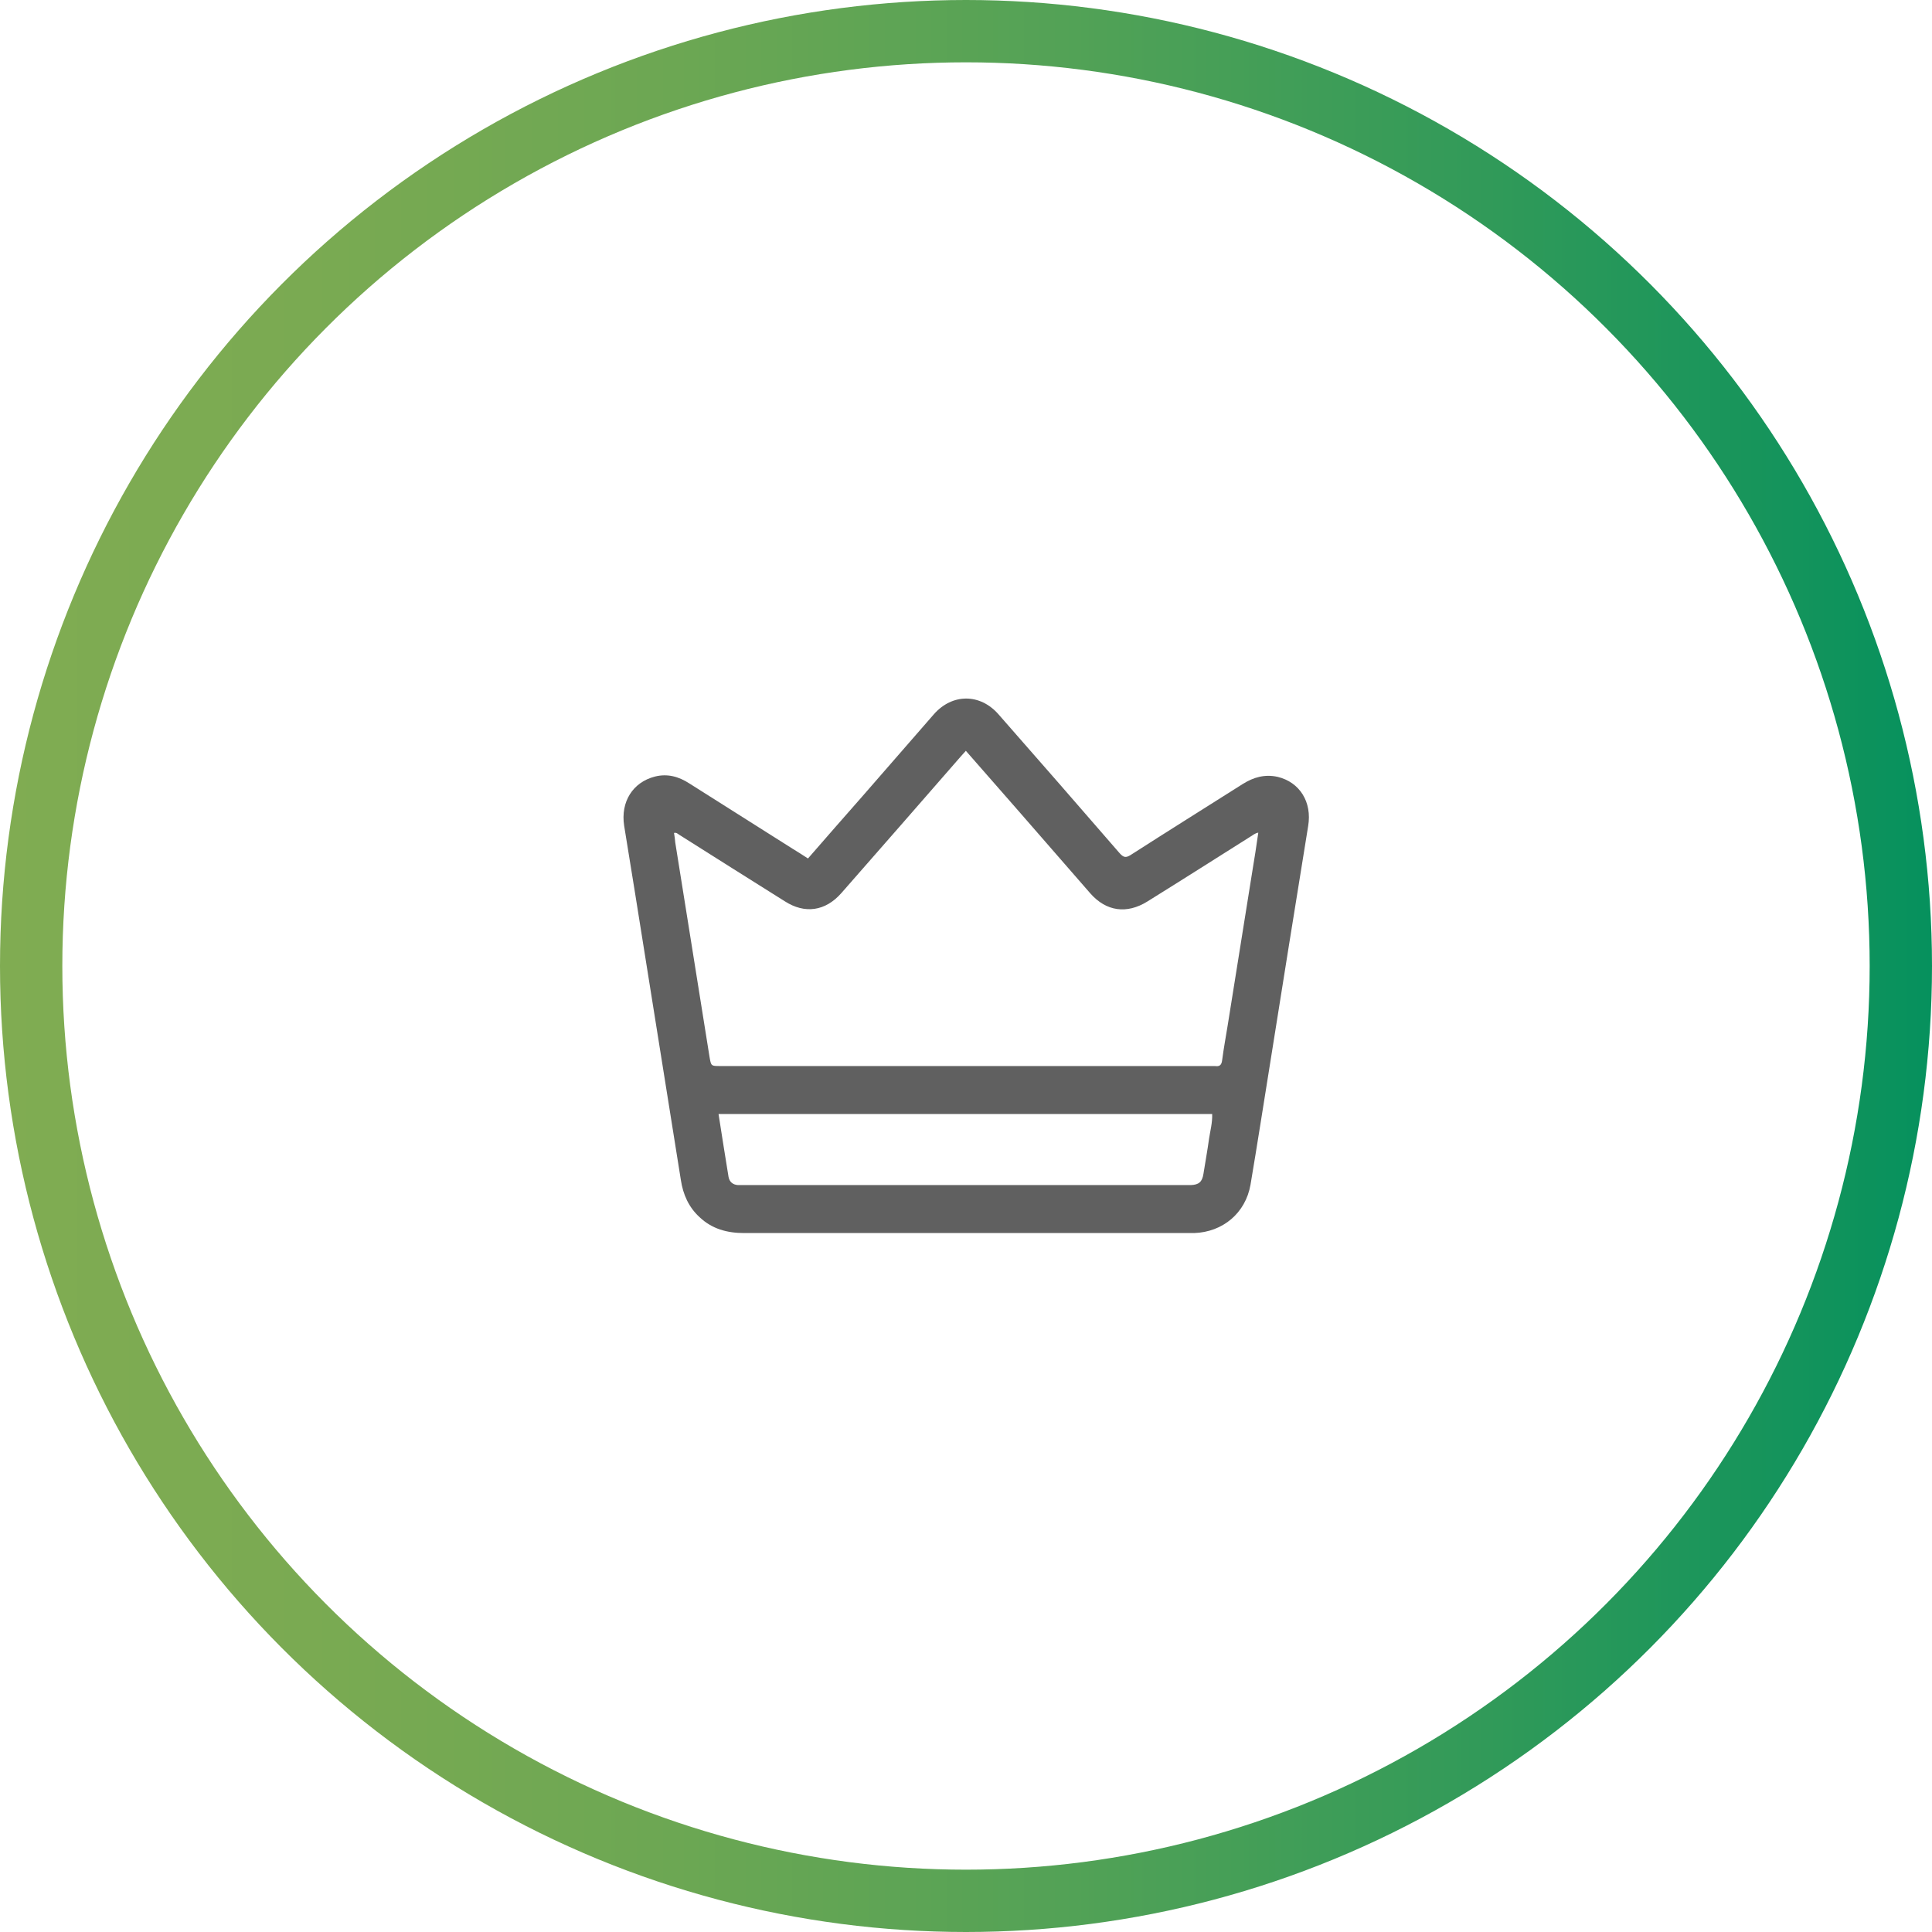
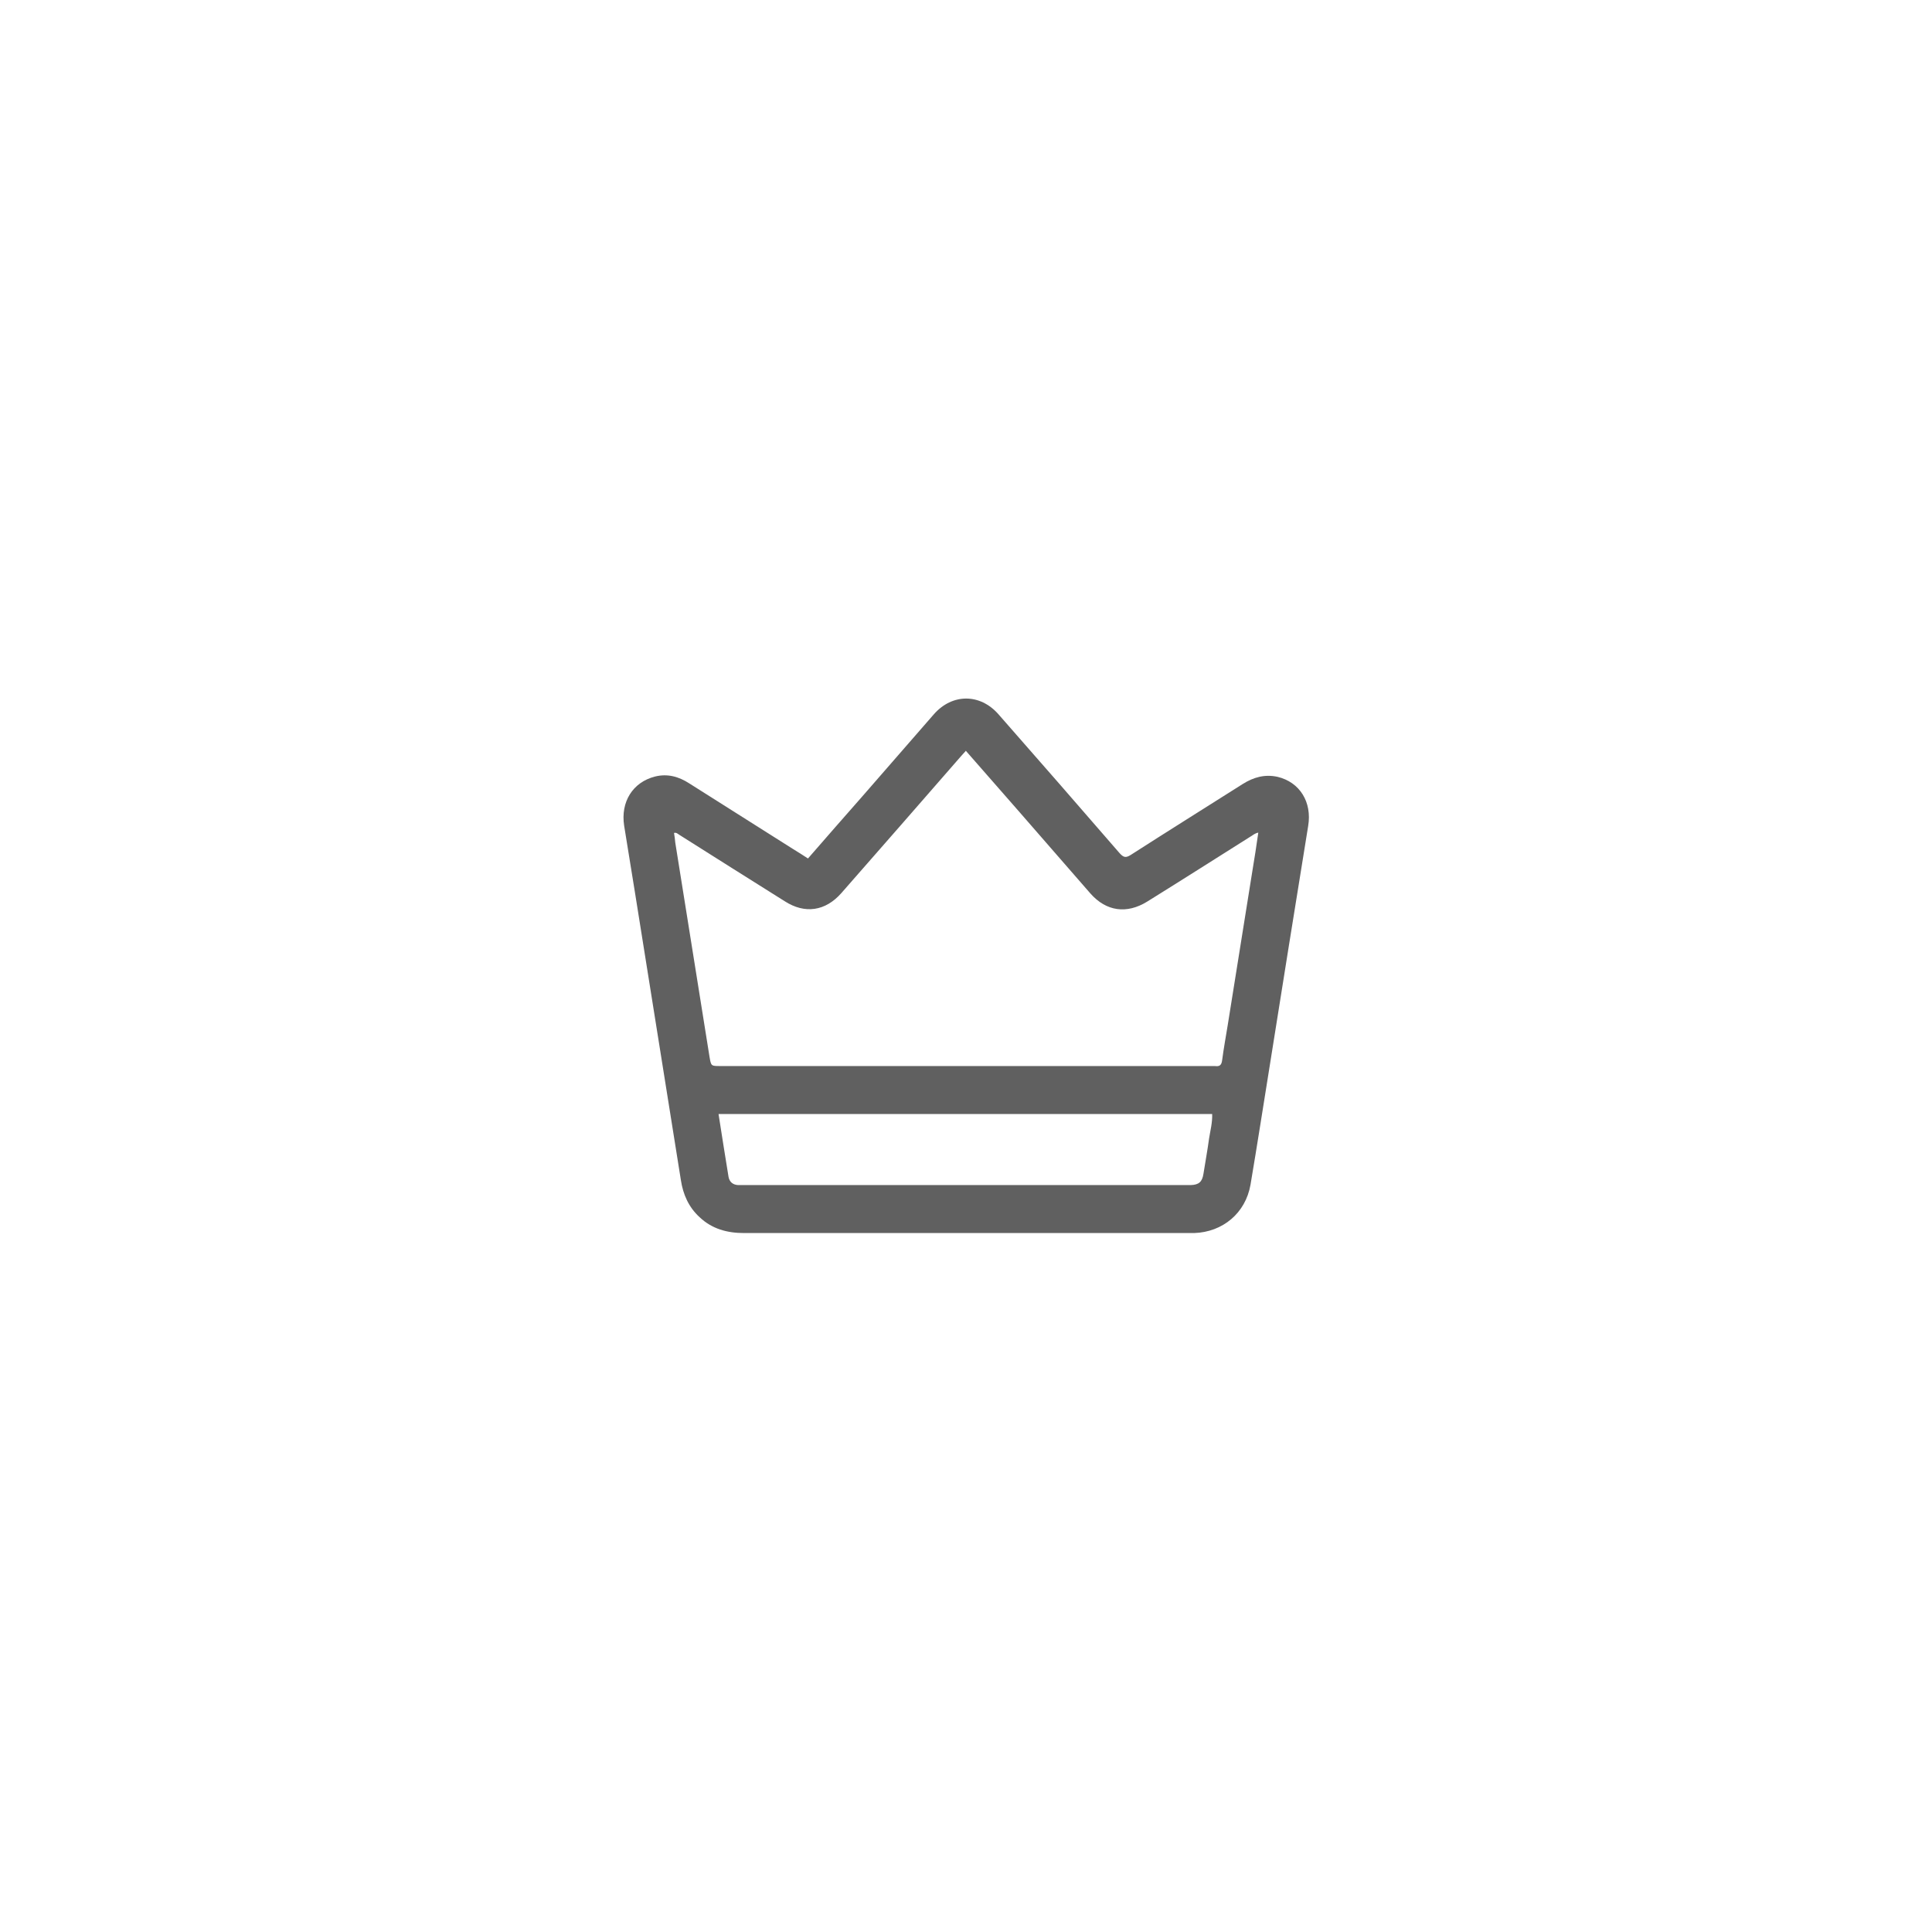
<svg xmlns="http://www.w3.org/2000/svg" width="62" height="62" data-name="Layer 2">
  <defs>
    <linearGradient id="a" x1="0" x2="62" y1="31" y2="31" data-name="New Gradient Swatch 2" gradientUnits="userSpaceOnUse">
      <stop offset="0" stop-color="#80ac52" />
      <stop offset=".16" stop-color="#7aaa52" />
      <stop offset=".35" stop-color="#6ca753" />
      <stop offset=".55" stop-color="#53a256" />
      <stop offset=".77" stop-color="#319a59" />
      <stop offset="1" stop-color="#06915d" />
      <stop offset="1" stop-color="#06915e" />
    </linearGradient>
  </defs>
-   <circle cx="31" cy="31" r="30" style="fill:none;stroke:url(#a);stroke-miterlimit:10;stroke-width:2px" />
  <path d="M25.92 27.56c.59-.68 1.17-1.34 1.75-2 .77-.88 1.53-1.76 2.3-2.64.59-.67 1.48-.67 2.07 0 1.3 1.48 2.6 2.97 3.89 4.46.12.13.19.16.35.06 1.2-.77 2.4-1.52 3.6-2.28.35-.22.71-.32 1.12-.23.71.17 1.11.81.98 1.58-.41 2.54-.82 5.08-1.22 7.61-.21 1.3-.41 2.6-.63 3.9-.16.91-.89 1.52-1.81 1.55H23.88c-.54 0-1.03-.13-1.43-.51-.35-.32-.53-.73-.6-1.19-.49-3.09-.99-6.18-1.48-9.27-.11-.7-.23-1.4-.34-2.1-.12-.77.28-1.4.99-1.58.4-.1.76 0 1.1.22 1.11.7 2.21 1.4 3.32 2.1.16.1.31.19.49.31ZM31 24.09c-.07.08-.13.14-.18.2-1.27 1.46-2.54 2.91-3.82 4.37-.51.58-1.17.68-1.82.26-1.13-.71-2.26-1.42-3.38-2.13-.05-.03-.09-.08-.17-.06.02.11.03.21.04.31l.36 2.25c.25 1.54.49 3.09.74 4.63.05.29.05.29.34.29h15.88c.14.02.21-.02.23-.19.05-.38.12-.76.18-1.13.26-1.65.53-3.29.79-4.94.07-.41.13-.81.19-1.23-.11.02-.17.08-.24.12-1.11.7-2.21 1.4-3.32 2.09-.66.41-1.32.32-1.83-.26-.77-.88-1.53-1.76-2.3-2.64-.56-.64-1.11-1.27-1.69-1.93Zm-7.94 11.67c.11.69.21 1.35.32 2.01.03.16.14.25.3.26h14.54c.25-.01.36-.1.4-.36.06-.38.13-.76.18-1.13.04-.26.11-.51.1-.79H23.06Z" style="fill:#606060;stroke-width:0" />
</svg>